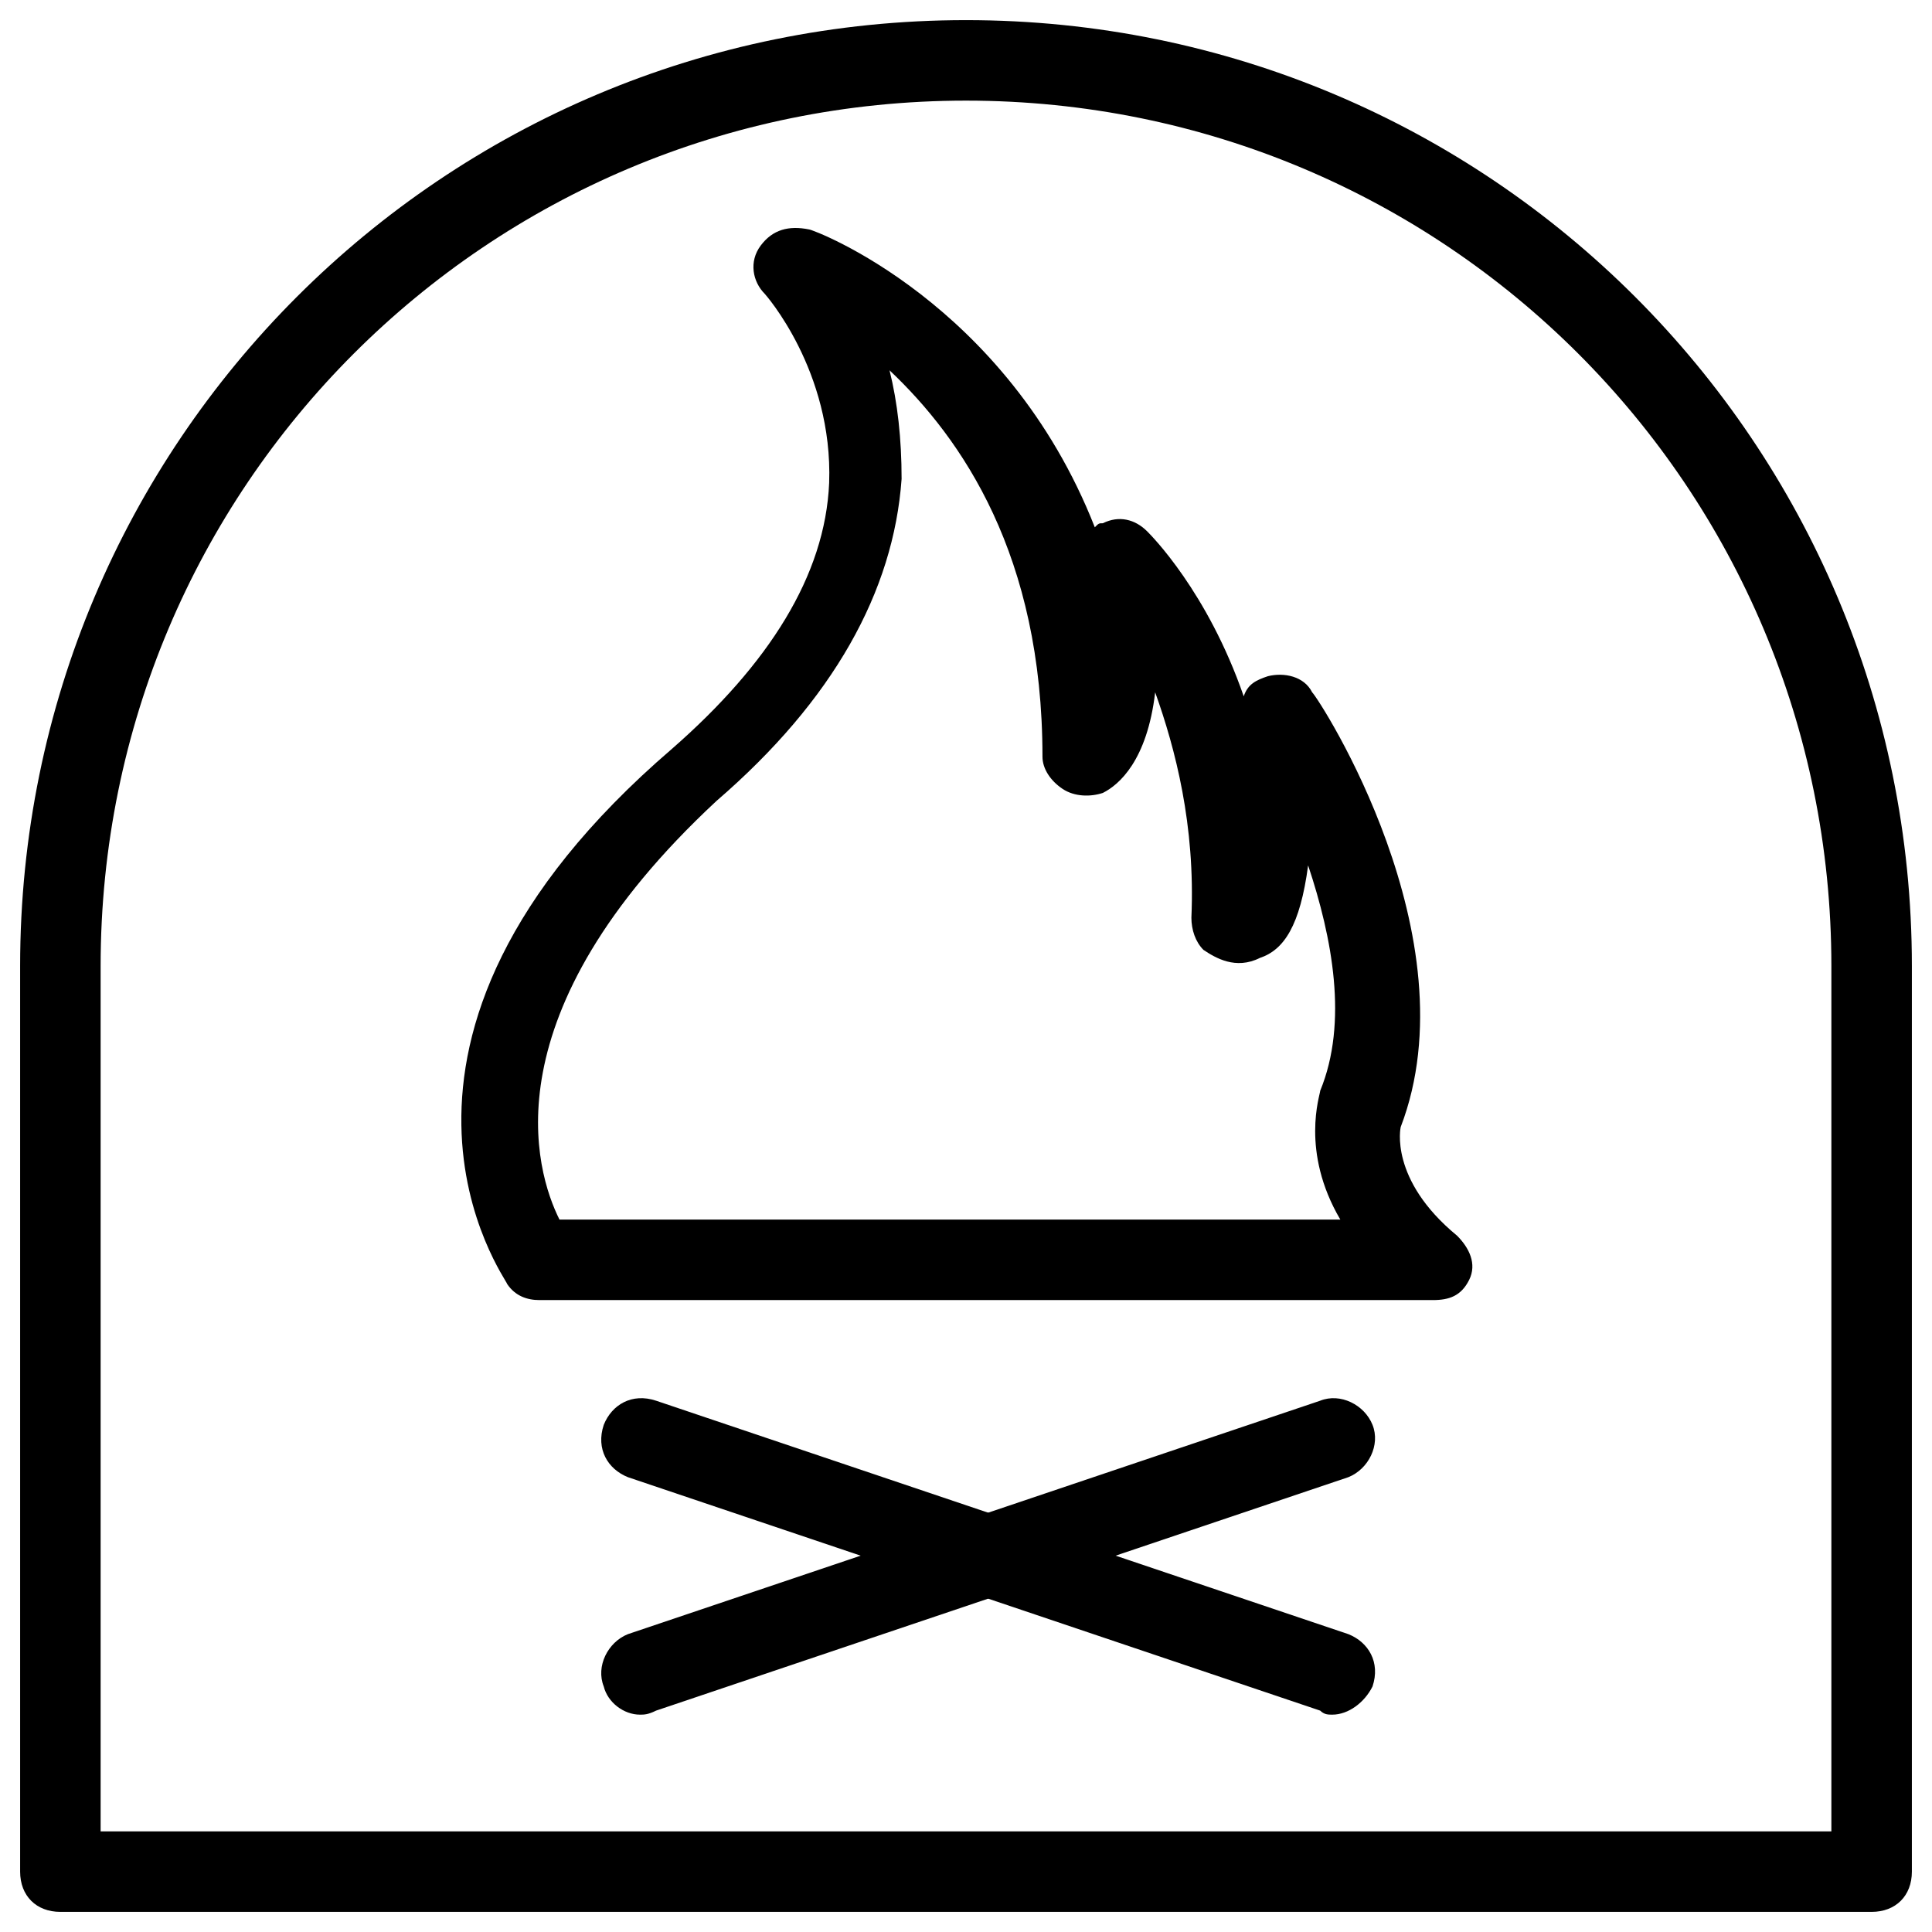
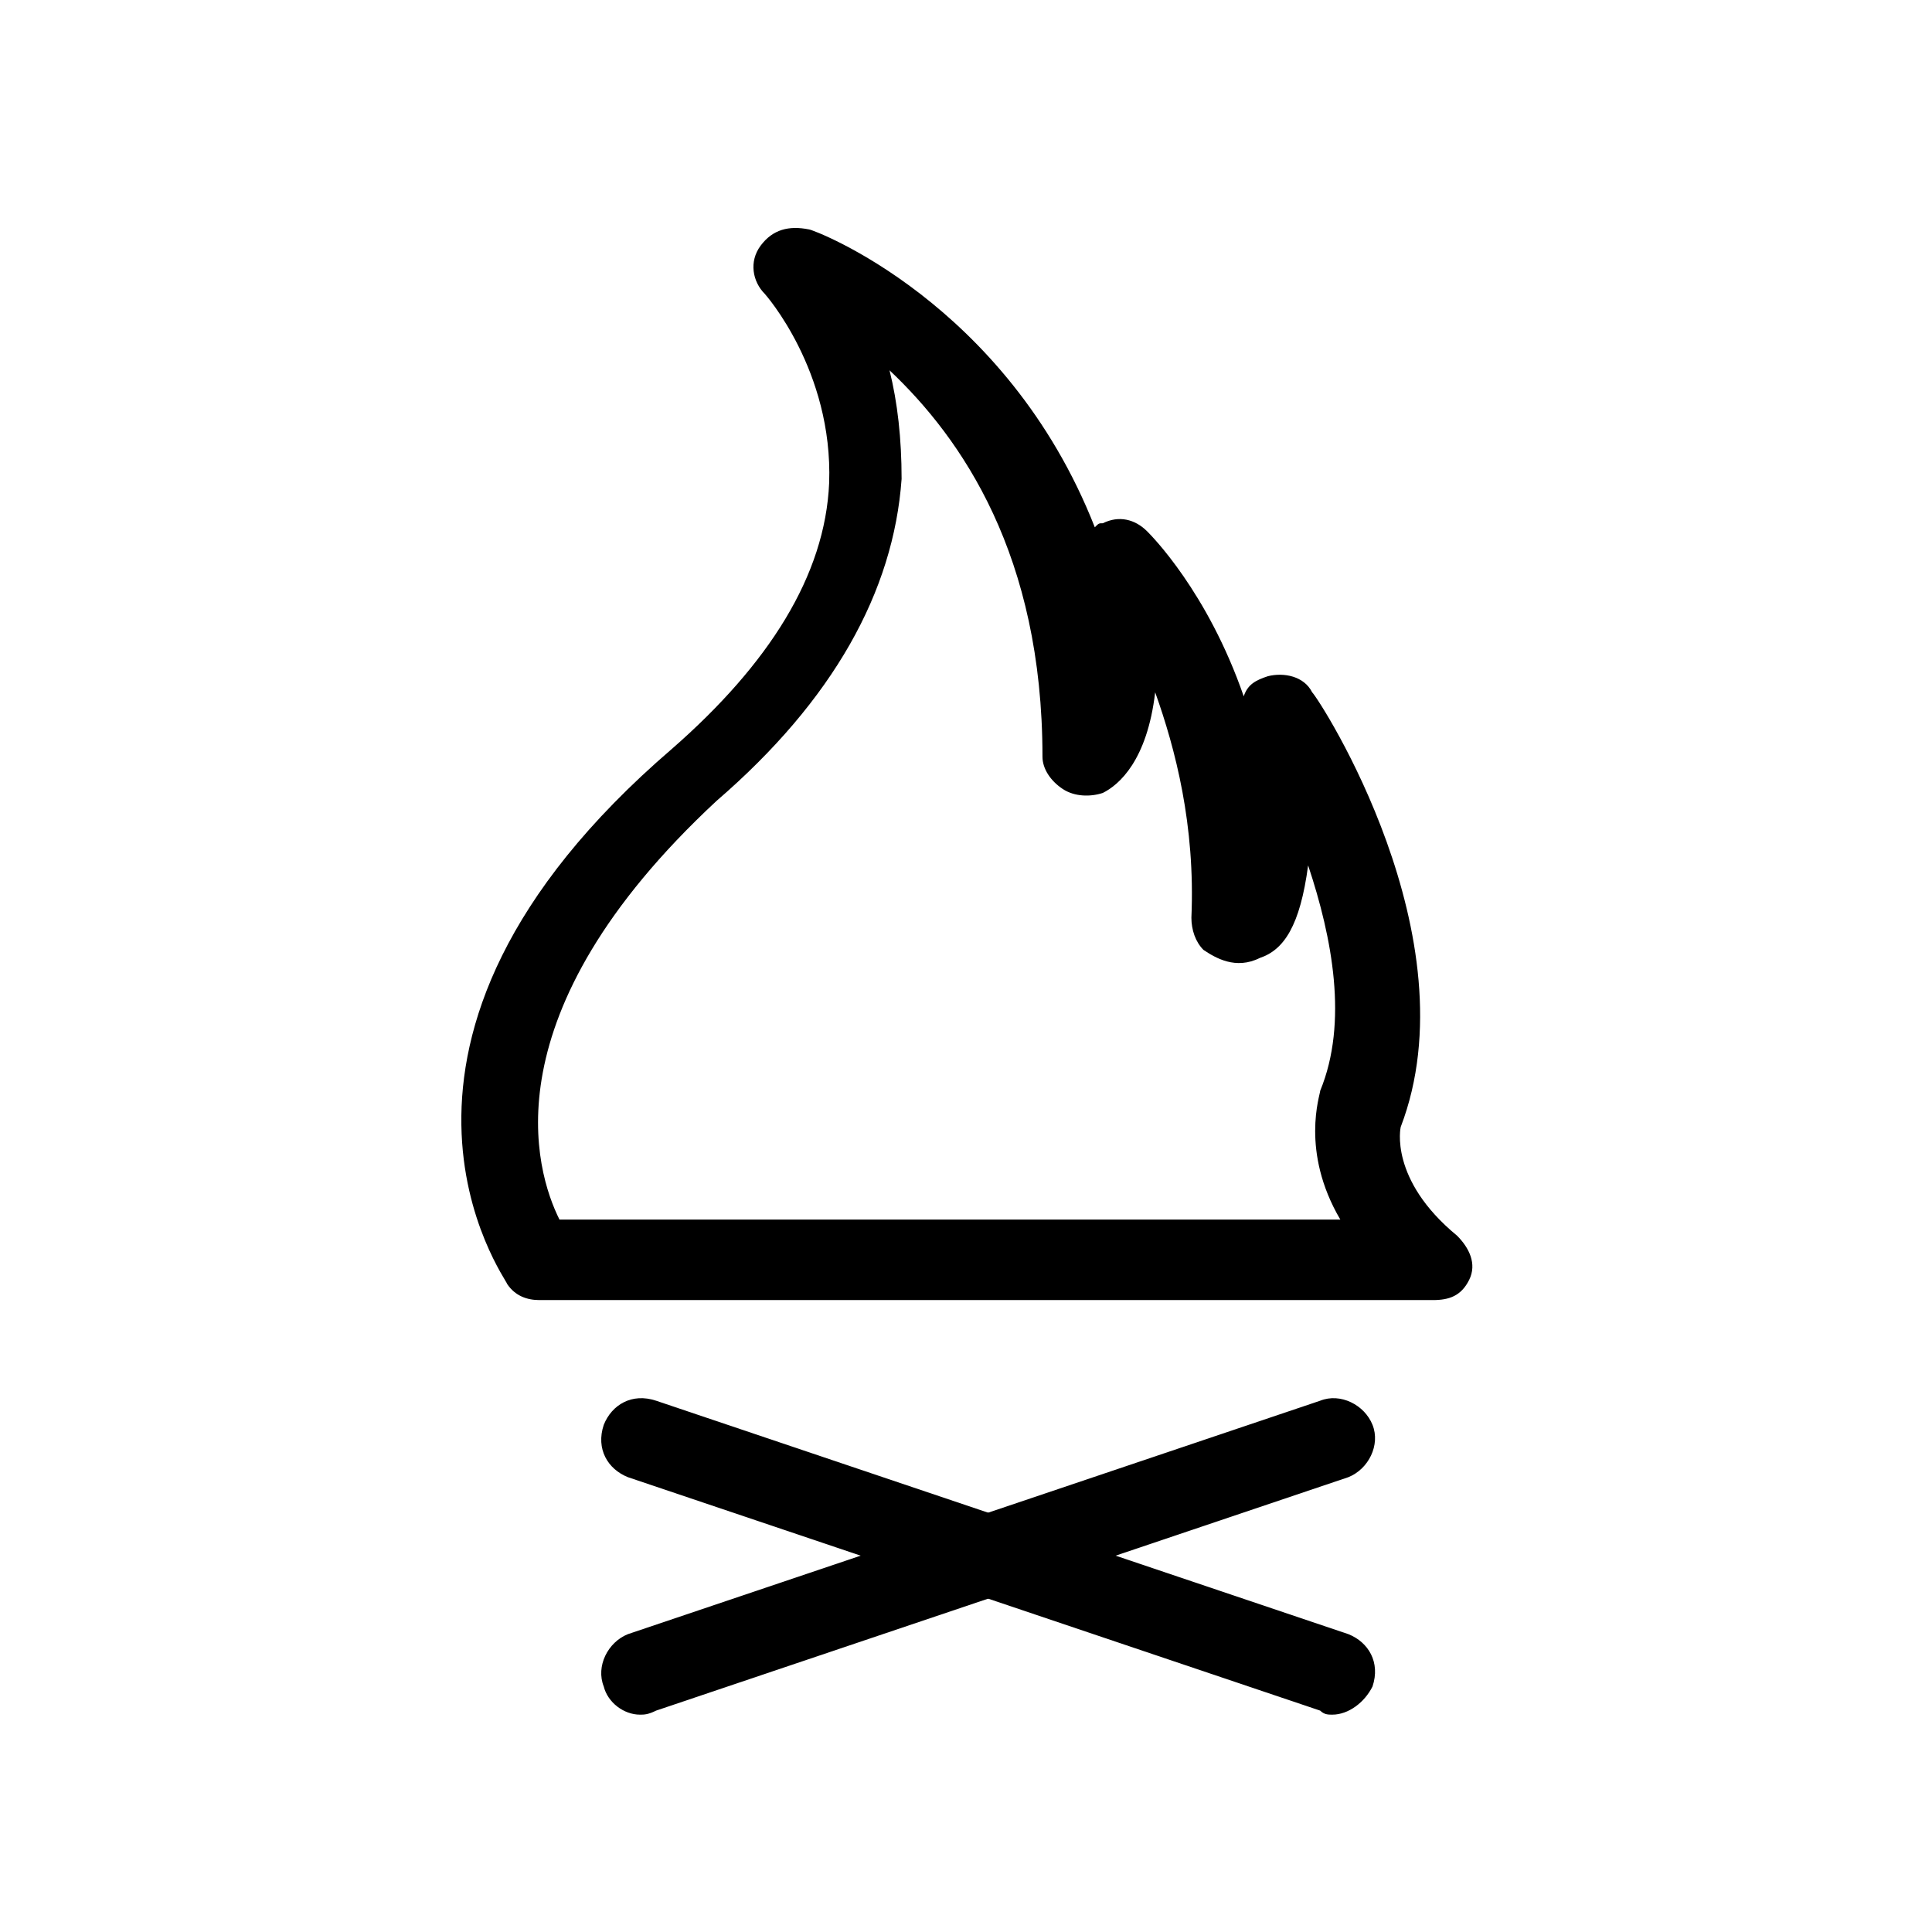
<svg xmlns="http://www.w3.org/2000/svg" height="300px" width="300px" fill="#000000" version="1.1" x="0px" y="0px" viewBox="0 0 48 48" style="enable-background:new 0 0 48 48;" xml:space="preserve">
  <style type="text/css">
	.st0{fill:#000000;}
	.st1{fill:#000000;}
</style>
  <g>
    <g>
-       <path class="st0" d="M46.5,47.5h-45c-0.6,0-1-0.4-1-1V24C0.5,11,11,0.5,24,0.5S47.5,11,47.5,24v22.5    C47.5,47.1,47.1,47.5,46.5,47.5z M2.5,45.5h43V24c0-11.9-9.6-21.5-21.5-21.5S2.5,12.1,2.5,24V45.5z" />
-     </g>
+       </g>
    <g>
      <path class="st0" d="M33.1,42.6c-0.1,0-0.2,0-0.3-0.1l-17.2-5.8c-0.5-0.2-0.8-0.7-0.6-1.3c0.2-0.5,0.7-0.8,1.3-0.6l17.2,5.8    c0.5,0.2,0.8,0.7,0.6,1.3C33.9,42.3,33.5,42.6,33.1,42.6z" />
    </g>
    <g>
      <path class="st0" d="M15.9,42.6c-0.4,0-0.8-0.3-0.9-0.7c-0.2-0.5,0.1-1.1,0.6-1.3l17.2-5.8c0.5-0.2,1.1,0.1,1.3,0.6    c0.2,0.5-0.1,1.1-0.6,1.3l-17.2,5.8C16.1,42.6,16,42.6,15.9,42.6z" />
    </g>
    <g>
      <path class="st0" d="M35.6,32.3H13.4c-0.3,0-0.6-0.1-0.8-0.4c0-0.1-4.4-6,4.1-13.3c2.4-2.1,3.8-4.3,3.9-6.6    C20.7,9.2,19,7.3,19,7.3c-0.3-0.3-0.4-0.8-0.1-1.2c0.3-0.4,0.7-0.5,1.2-0.4c0.1,0,4.9,1.8,7.1,7.4c0.1-0.1,0.1-0.1,0.2-0.1    c0.4-0.2,0.8-0.1,1.1,0.2c0.1,0.1,1.5,1.5,2.4,4.1c0.1-0.3,0.3-0.4,0.6-0.5c0.4-0.1,0.9,0,1.1,0.4c0.2,0.2,4,6.1,2.2,10.8    c0,0-0.3,1.3,1.4,2.7c0.3,0.3,0.5,0.7,0.3,1.1S36,32.3,35.6,32.3z M13.9,30.3h19.4c-1-1.7-0.5-3.1-0.5-3.2    c0.7-1.7,0.3-3.8-0.3-5.6c-0.2,1.5-0.6,2.1-1.2,2.3c-0.6,0.3-1.1,0-1.4-0.2c-0.2-0.2-0.3-0.5-0.3-0.8c0.1-2.3-0.4-4.2-0.9-5.6    c-0.2,1.7-0.9,2.3-1.3,2.5c-0.3,0.1-0.7,0.1-1-0.1c-0.3-0.2-0.5-0.5-0.5-0.8c0-5-2-7.9-3.8-9.6c0.2,0.8,0.3,1.7,0.3,2.7    c-0.2,2.8-1.7,5.5-4.6,8C12.1,25.2,13.3,29.1,13.9,30.3z" />
    </g>
  </g>
</svg>